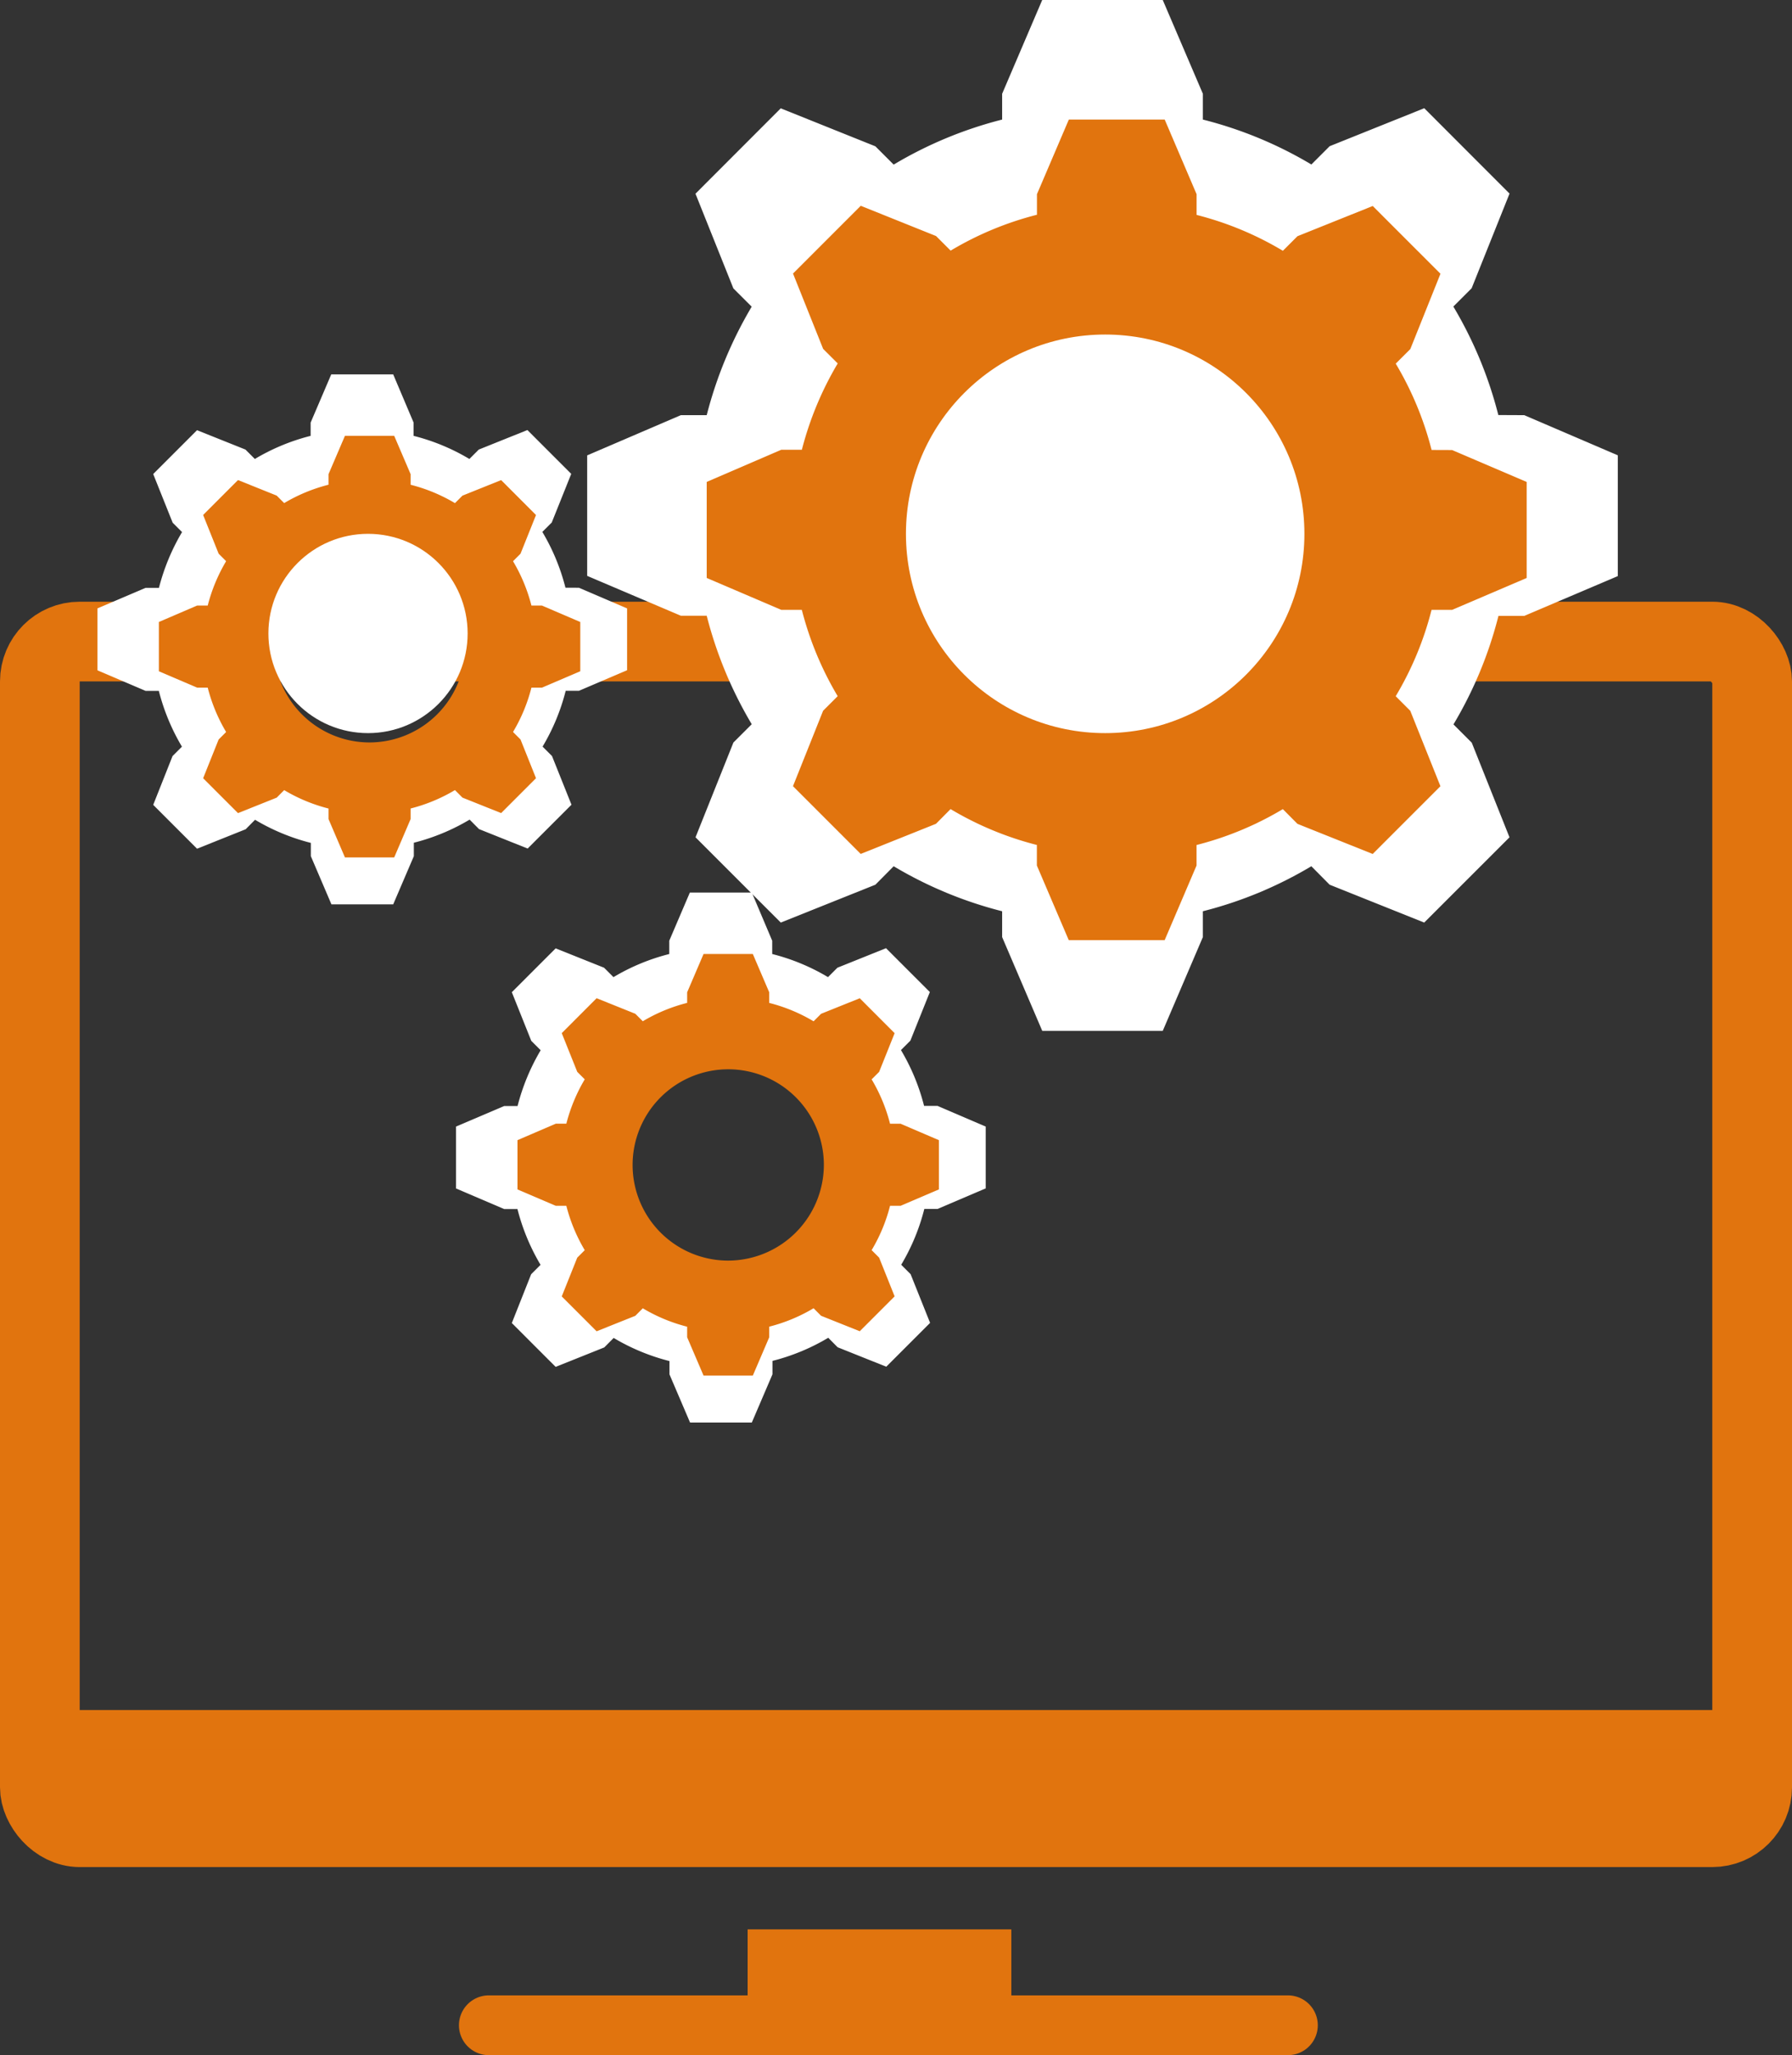
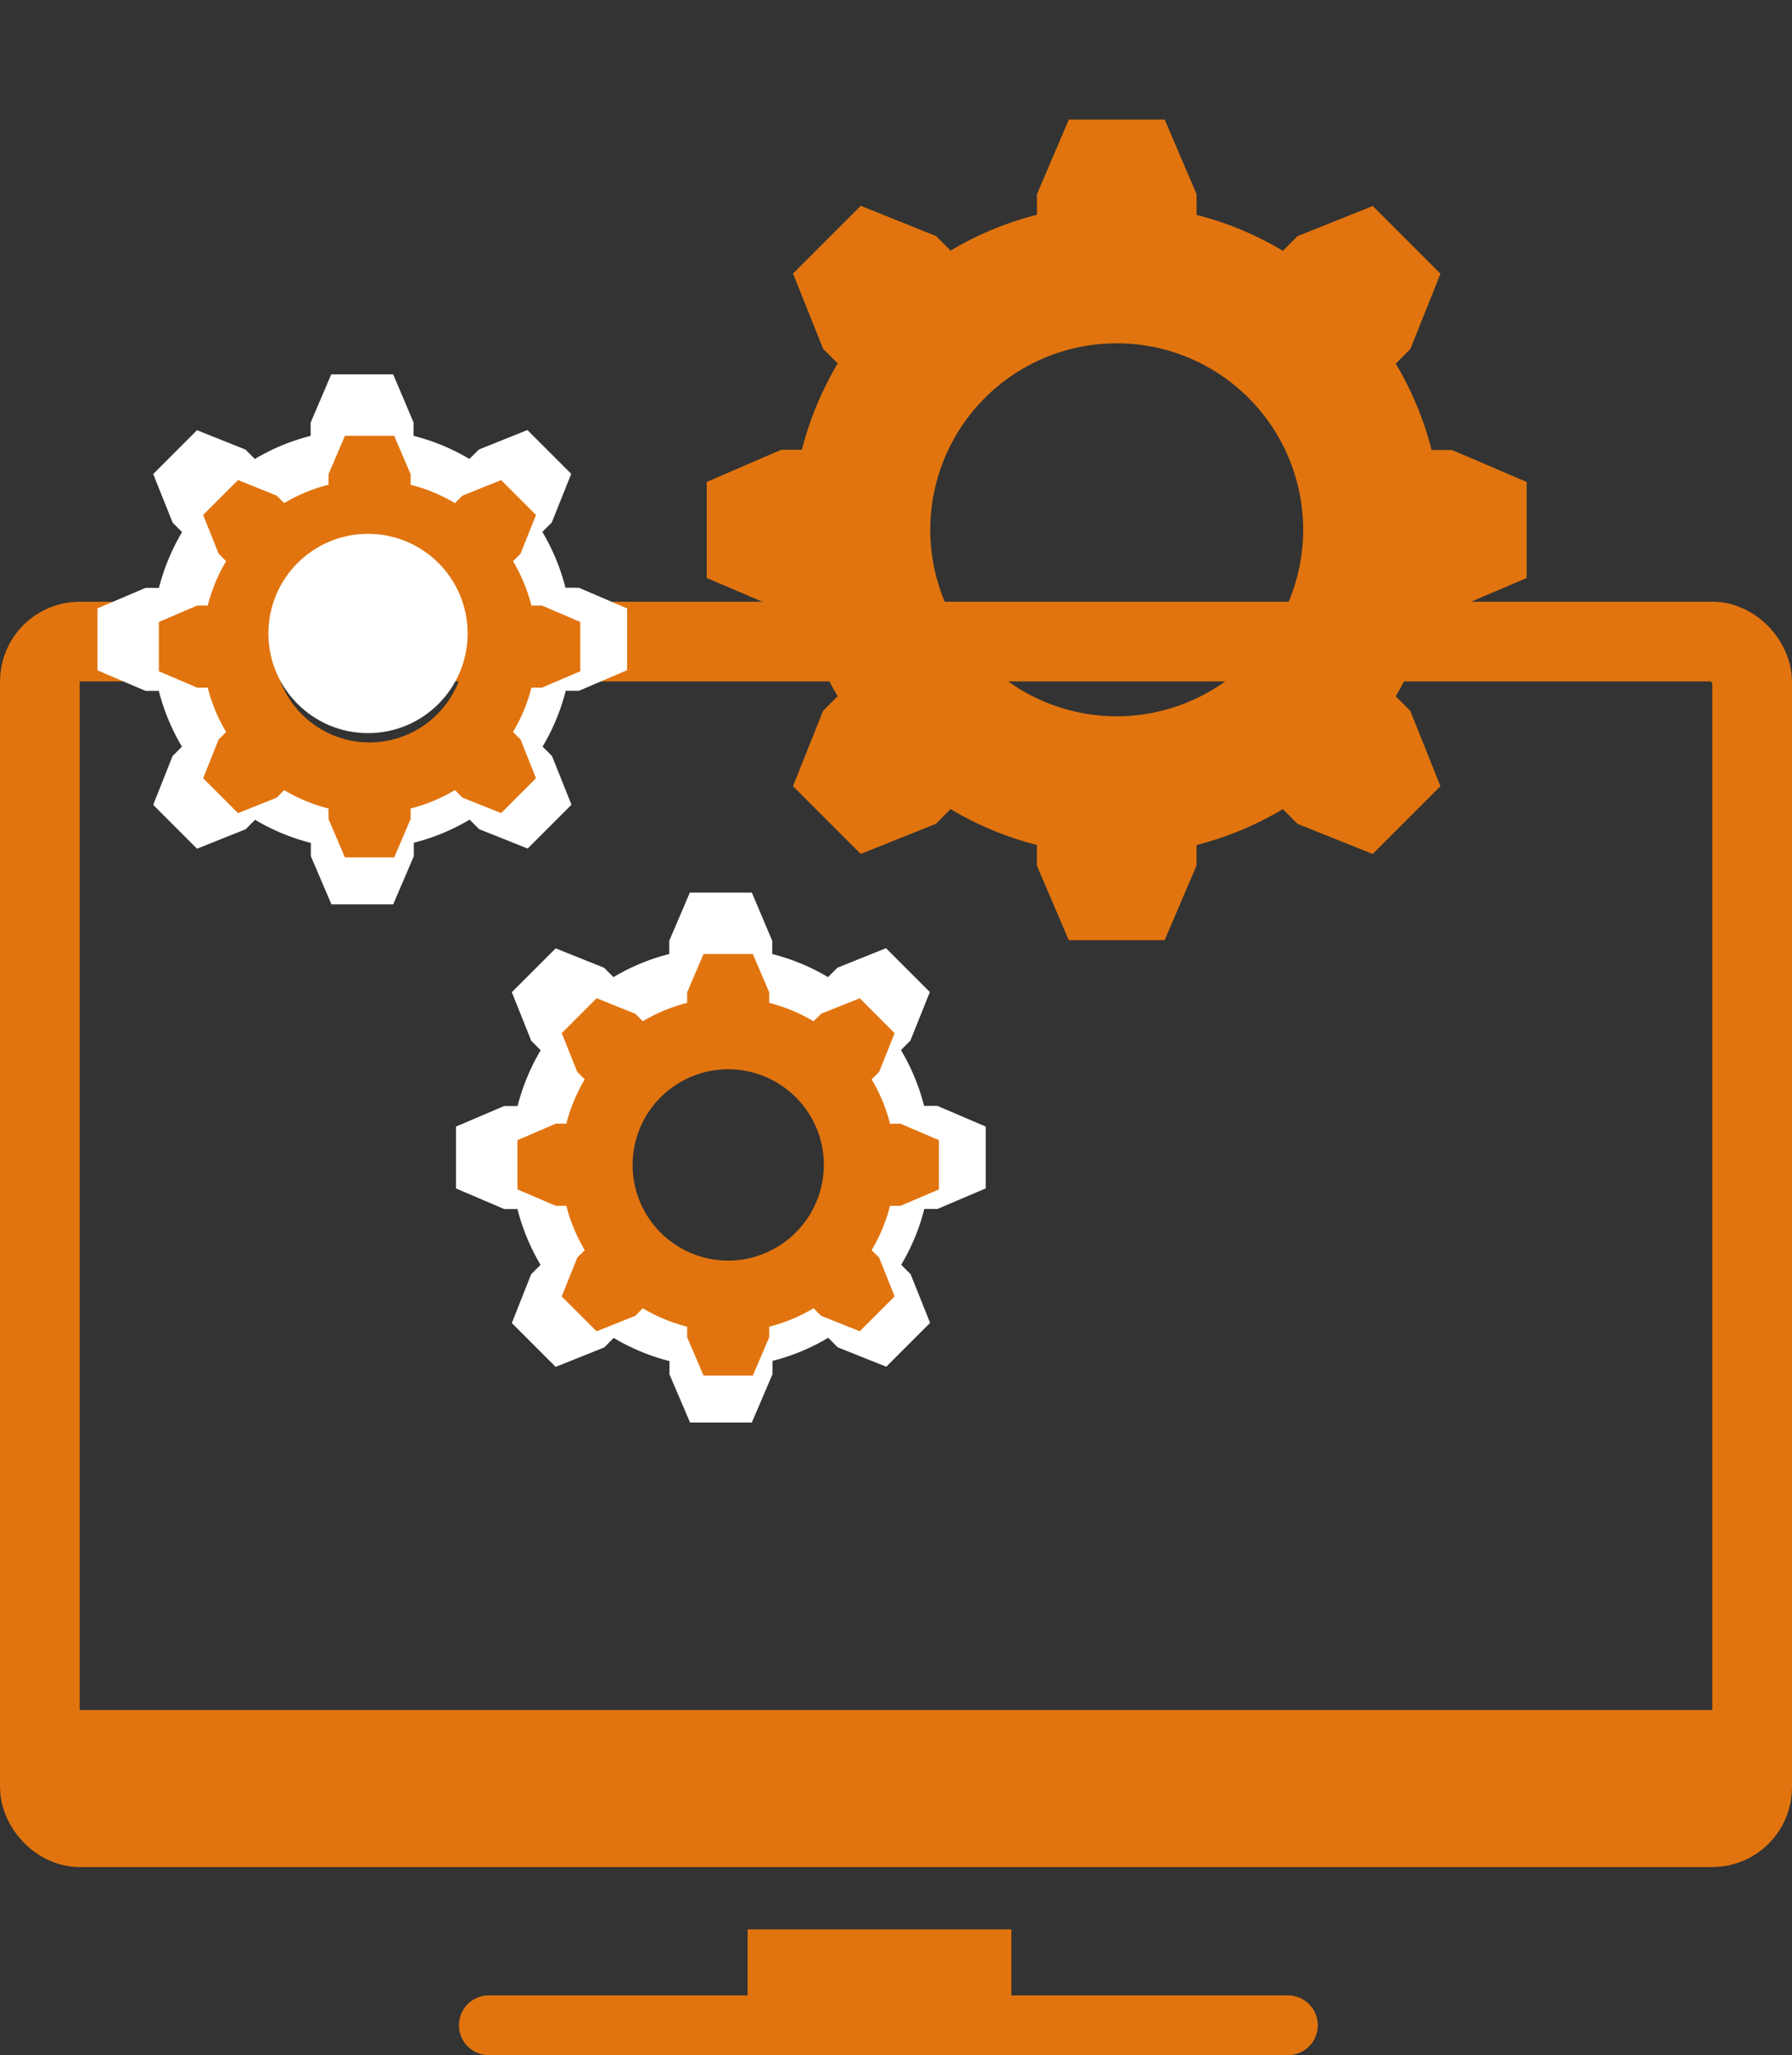
<svg xmlns="http://www.w3.org/2000/svg" width="44.973" height="51.561" viewBox="0 0 44.973 51.561">
  <rect x="0" y="0" width="44.973" height="51.561" fill="#333333" stroke="none" />
  <defs>
    <clipPath id="clip-path">
-       <rect id="Rectangle_1914" data-name="Rectangle 1914" width="25.865" height="25.867" fill="#fff" />
-     </clipPath>
+       </clipPath>
    <clipPath id="clip-path-2">
      <rect id="Rectangle_1914-2" data-name="Rectangle 1914" width="20.582" height="20.584" fill="#e1740e" />
    </clipPath>
    <clipPath id="clip-path-3">
      <rect id="Rectangle_1914-3" data-name="Rectangle 1914" width="13.291" height="13.292" fill="#fff" />
    </clipPath>
    <clipPath id="clip-path-4">
      <rect id="Rectangle_1914-4" data-name="Rectangle 1914" width="10.576" height="10.577" fill="#e1740e" />
    </clipPath>
  </defs>
  <g id="Group_465" data-name="Group 465" transform="translate(-932.264 -1924.607)">
    <g id="Rectangle_1749" data-name="Rectangle 1749" transform="translate(932.264 1939.703)" fill="none" stroke="#e1740e" stroke-width="2">
      <rect width="44.973" height="31.746" rx="2" stroke="none" />
      <rect x="1" y="1" width="42.973" height="29.746" rx="1" fill="none" />
    </g>
    <g id="Rectangle_1750" data-name="Rectangle 1750" transform="translate(951.027 1973.014)" fill="#e1740e" stroke="#e1740e" stroke-width="1">
      <rect width="6.614" height="2.404" stroke="none" />
      <rect x="0.5" y="0.5" width="5.614" height="1.404" fill="none" />
    </g>
    <g id="Rectangle_1751" data-name="Rectangle 1751" transform="translate(933.707 1967.51)" fill="#e1740e" stroke="#e1740e" stroke-width="1">
      <rect width="42.005" height="2.525" stroke="none" />
-       <rect x="0.5" y="0.5" width="41.005" height="1.525" fill="none" />
    </g>
    <line id="Line_53" data-name="Line 53" x2="20.054" transform="translate(944.532 1975.418)" fill="none" stroke="#e1740e" stroke-linecap="round" stroke-width="1.5" />
    <g id="Group_460" data-name="Group 460" transform="translate(947 1924.607)">
      <g id="Group_447" data-name="Group 447" transform="translate(0 0)" clip-path="url(#clip-path)">
        <path id="Path_3333" data-name="Path 3333" d="M12.934,18.813a5.88,5.88,0,1,1,5.878-5.878,5.886,5.886,0,0,1-5.878,5.878m9.933-8.4a10.226,10.226,0,0,0-1.129-2.722l.459-.459.951-2.375-2.14-2.142-2.374.953-.459.459A10.157,10.157,0,0,0,15.452,3V2.353L14.445,0H11.42L10.414,2.353V3A10.182,10.182,0,0,0,7.692,4.13l-.459-.459L4.858,2.718,2.718,4.86l.951,2.375.46.459A10.367,10.367,0,0,0,3,10.416H2.351L0,11.425v3.023l2.351,1H3a10.3,10.3,0,0,0,1.13,2.722l-.46.459-.951,2.378,2.14,2.139,2.374-.95.459-.463a10.2,10.2,0,0,0,2.722,1.129v.648l1.007,2.353h3.024l1.007-2.353v-.648a10.175,10.175,0,0,0,2.722-1.129l.459.463,2.374.95,2.14-2.139L22.2,18.633l-.459-.459a10.165,10.165,0,0,0,1.129-2.722h.648l2.351-1V11.425l-2.351-1.009Z" transform="translate(0 0)" fill="#fff" />
      </g>
    </g>
    <g id="Group_454" data-name="Group 454" transform="translate(950 1927.607)">
      <g id="Group_447-2" data-name="Group 447" transform="translate(0 0)" clip-path="url(#clip-path-2)">
        <path id="Path_3333-2" data-name="Path 3333" d="M10.292,14.971a4.679,4.679,0,1,1,4.677-4.677,4.683,4.683,0,0,1-4.677,4.677m7.9-6.682a8.137,8.137,0,0,0-.9-2.166l.366-.365.757-1.89-1.7-1.7-1.889.758-.366.366a8.082,8.082,0,0,0-2.166-.9V1.872L11.494,0H9.088l-.8,1.872v.516a8.1,8.1,0,0,0-2.166.9l-.366-.366L3.866,2.163l-1.7,1.7.756,1.89.366.365a8.249,8.249,0,0,0-.9,2.166H1.871L0,9.091V11.5l1.871.8h.516a8.2,8.2,0,0,0,.9,2.166l-.366.366-.756,1.892,1.7,1.7,1.889-.756.366-.369a8.117,8.117,0,0,0,2.166.9v.516l.8,1.872h2.407l.8-1.872V18.2a8.1,8.1,0,0,0,2.166-.9l.366.369,1.889.756,1.7-1.7-.757-1.892-.366-.366a8.089,8.089,0,0,0,.9-2.166h.516l1.871-.8V9.091l-1.871-.8Z" transform="translate(0 0)" fill="#e1740e" />
      </g>
    </g>
    <g id="Group_461" data-name="Group 461" transform="translate(934.709 1934)">
      <g id="Group_447-3" data-name="Group 447" transform="translate(0 0)" clip-path="url(#clip-path-3)">
        <path id="Path_3333-3" data-name="Path 3333" d="M6.646,9.667a3.021,3.021,0,1,1,3.02-3.02,3.024,3.024,0,0,1-3.02,3.02m5.1-4.315a5.255,5.255,0,0,0-.58-1.4l.236-.236.489-1.22-1.1-1.1-1.22.49-.236.236a5.219,5.219,0,0,0-1.4-.58V1.209L7.423,0H5.868L5.351,1.209v.333a5.232,5.232,0,0,0-1.4.58l-.236-.236L2.5,1.4,1.4,2.5l.488,1.22.236.236a5.327,5.327,0,0,0-.58,1.4H1.208L0,5.871V7.424l1.208.516h.333a5.3,5.3,0,0,0,.58,1.4l-.236.236L1.4,10.8l1.1,1.1,1.22-.488.236-.238a5.242,5.242,0,0,0,1.4.58v.333l.517,1.209H7.423l.518-1.209V11.75a5.229,5.229,0,0,0,1.4-.58l.236.238,1.22.488,1.1-1.1-.489-1.222-.236-.236a5.223,5.223,0,0,0,.58-1.4h.333l1.208-.516V5.871l-1.208-.518Z" transform="translate(0 0)" fill="#fff" />
      </g>
    </g>
    <g id="Group_462" data-name="Group 462" transform="translate(936.251 1935.541)">
      <g id="Group_447-4" data-name="Group 447" transform="translate(0 0)" clip-path="url(#clip-path-4)">
        <path id="Path_3333-4" data-name="Path 3333" d="M5.289,7.693a2.4,2.4,0,1,1,2.4-2.4,2.407,2.407,0,0,1-2.4,2.4M9.35,4.259a4.181,4.181,0,0,0-.462-1.113l.188-.188.389-.971L8.59,1.111l-.971.39-.188.188a4.153,4.153,0,0,0-1.113-.461V.962L5.906,0H4.67L4.258.962v.265a4.163,4.163,0,0,0-1.113.461L2.957,1.5l-.971-.39-.875.876.389.971.188.188a4.239,4.239,0,0,0-.462,1.113H.961L0,4.671V5.907l.961.411h.265a4.213,4.213,0,0,0,.462,1.113L1.5,7.619l-.389.972.875.875.971-.388.188-.189a4.171,4.171,0,0,0,1.113.462v.265l.412.962H5.906l.412-.962V9.35a4.161,4.161,0,0,0,1.113-.462l.188.189.971.388.875-.875-.389-.972-.188-.188A4.156,4.156,0,0,0,9.35,6.318h.265l.961-.411V4.671l-.961-.412Z" transform="translate(0 0)" fill="#e1740e" />
      </g>
    </g>
    <g id="Group_463" data-name="Group 463" transform="translate(943.709 1947)">
      <g id="Group_447-5" data-name="Group 447" transform="translate(0 0)" clip-path="url(#clip-path-3)">
        <path id="Path_3333-5" data-name="Path 3333" d="M6.646,9.667a3.021,3.021,0,1,1,3.02-3.02,3.024,3.024,0,0,1-3.02,3.02m5.1-4.315a5.255,5.255,0,0,0-.58-1.4l.236-.236.489-1.22-1.1-1.1-1.22.49-.236.236a5.219,5.219,0,0,0-1.4-.58V1.209L7.423,0H5.868L5.351,1.209v.333a5.232,5.232,0,0,0-1.4.58l-.236-.236L2.5,1.4,1.4,2.5l.488,1.22.236.236a5.327,5.327,0,0,0-.58,1.4H1.208L0,5.871V7.424l1.208.516h.333a5.3,5.3,0,0,0,.58,1.4l-.236.236L1.4,10.8l1.1,1.1,1.22-.488.236-.238a5.242,5.242,0,0,0,1.4.58v.333l.517,1.209H7.423l.518-1.209V11.75a5.229,5.229,0,0,0,1.4-.58l.236.238,1.22.488,1.1-1.1-.489-1.222-.236-.236a5.223,5.223,0,0,0,.58-1.4h.333l1.208-.516V5.871l-1.208-.518Z" transform="translate(0 0)" fill="#fff" />
      </g>
    </g>
    <g id="Group_464" data-name="Group 464" transform="translate(945.251 1948.541)">
      <g id="Group_447-6" data-name="Group 447" transform="translate(0 0)" clip-path="url(#clip-path-4)">
        <path id="Path_3333-6" data-name="Path 3333" d="M5.289,7.693a2.4,2.4,0,1,1,2.4-2.4,2.407,2.407,0,0,1-2.4,2.4M9.35,4.259a4.181,4.181,0,0,0-.462-1.113l.188-.188.389-.971L8.59,1.111l-.971.39-.188.188a4.153,4.153,0,0,0-1.113-.461V.962L5.906,0H4.67L4.258.962v.265a4.163,4.163,0,0,0-1.113.461L2.957,1.5l-.971-.39-.875.876.389.971.188.188a4.239,4.239,0,0,0-.462,1.113H.961L0,4.671V5.907l.961.411h.265a4.213,4.213,0,0,0,.462,1.113L1.5,7.619l-.389.972.875.875.971-.388.188-.189a4.171,4.171,0,0,0,1.113.462v.265l.412.962H5.906l.412-.962V9.35a4.161,4.161,0,0,0,1.113-.462l.188.189.971.388.875-.875-.389-.972-.188-.188A4.156,4.156,0,0,0,9.35,6.318h.265l.961-.411V4.671l-.961-.412Z" transform="translate(0 0)" fill="#e1740e" />
      </g>
    </g>
    <circle id="Ellipse_328" data-name="Ellipse 328" cx="2.5" cy="2.5" r="2.5" transform="translate(939 1938)" fill="#fff" />
-     <circle id="Ellipse_329" data-name="Ellipse 329" cx="5" cy="5" r="5" transform="translate(955 1933)" fill="#fff" />
  </g>
</svg>